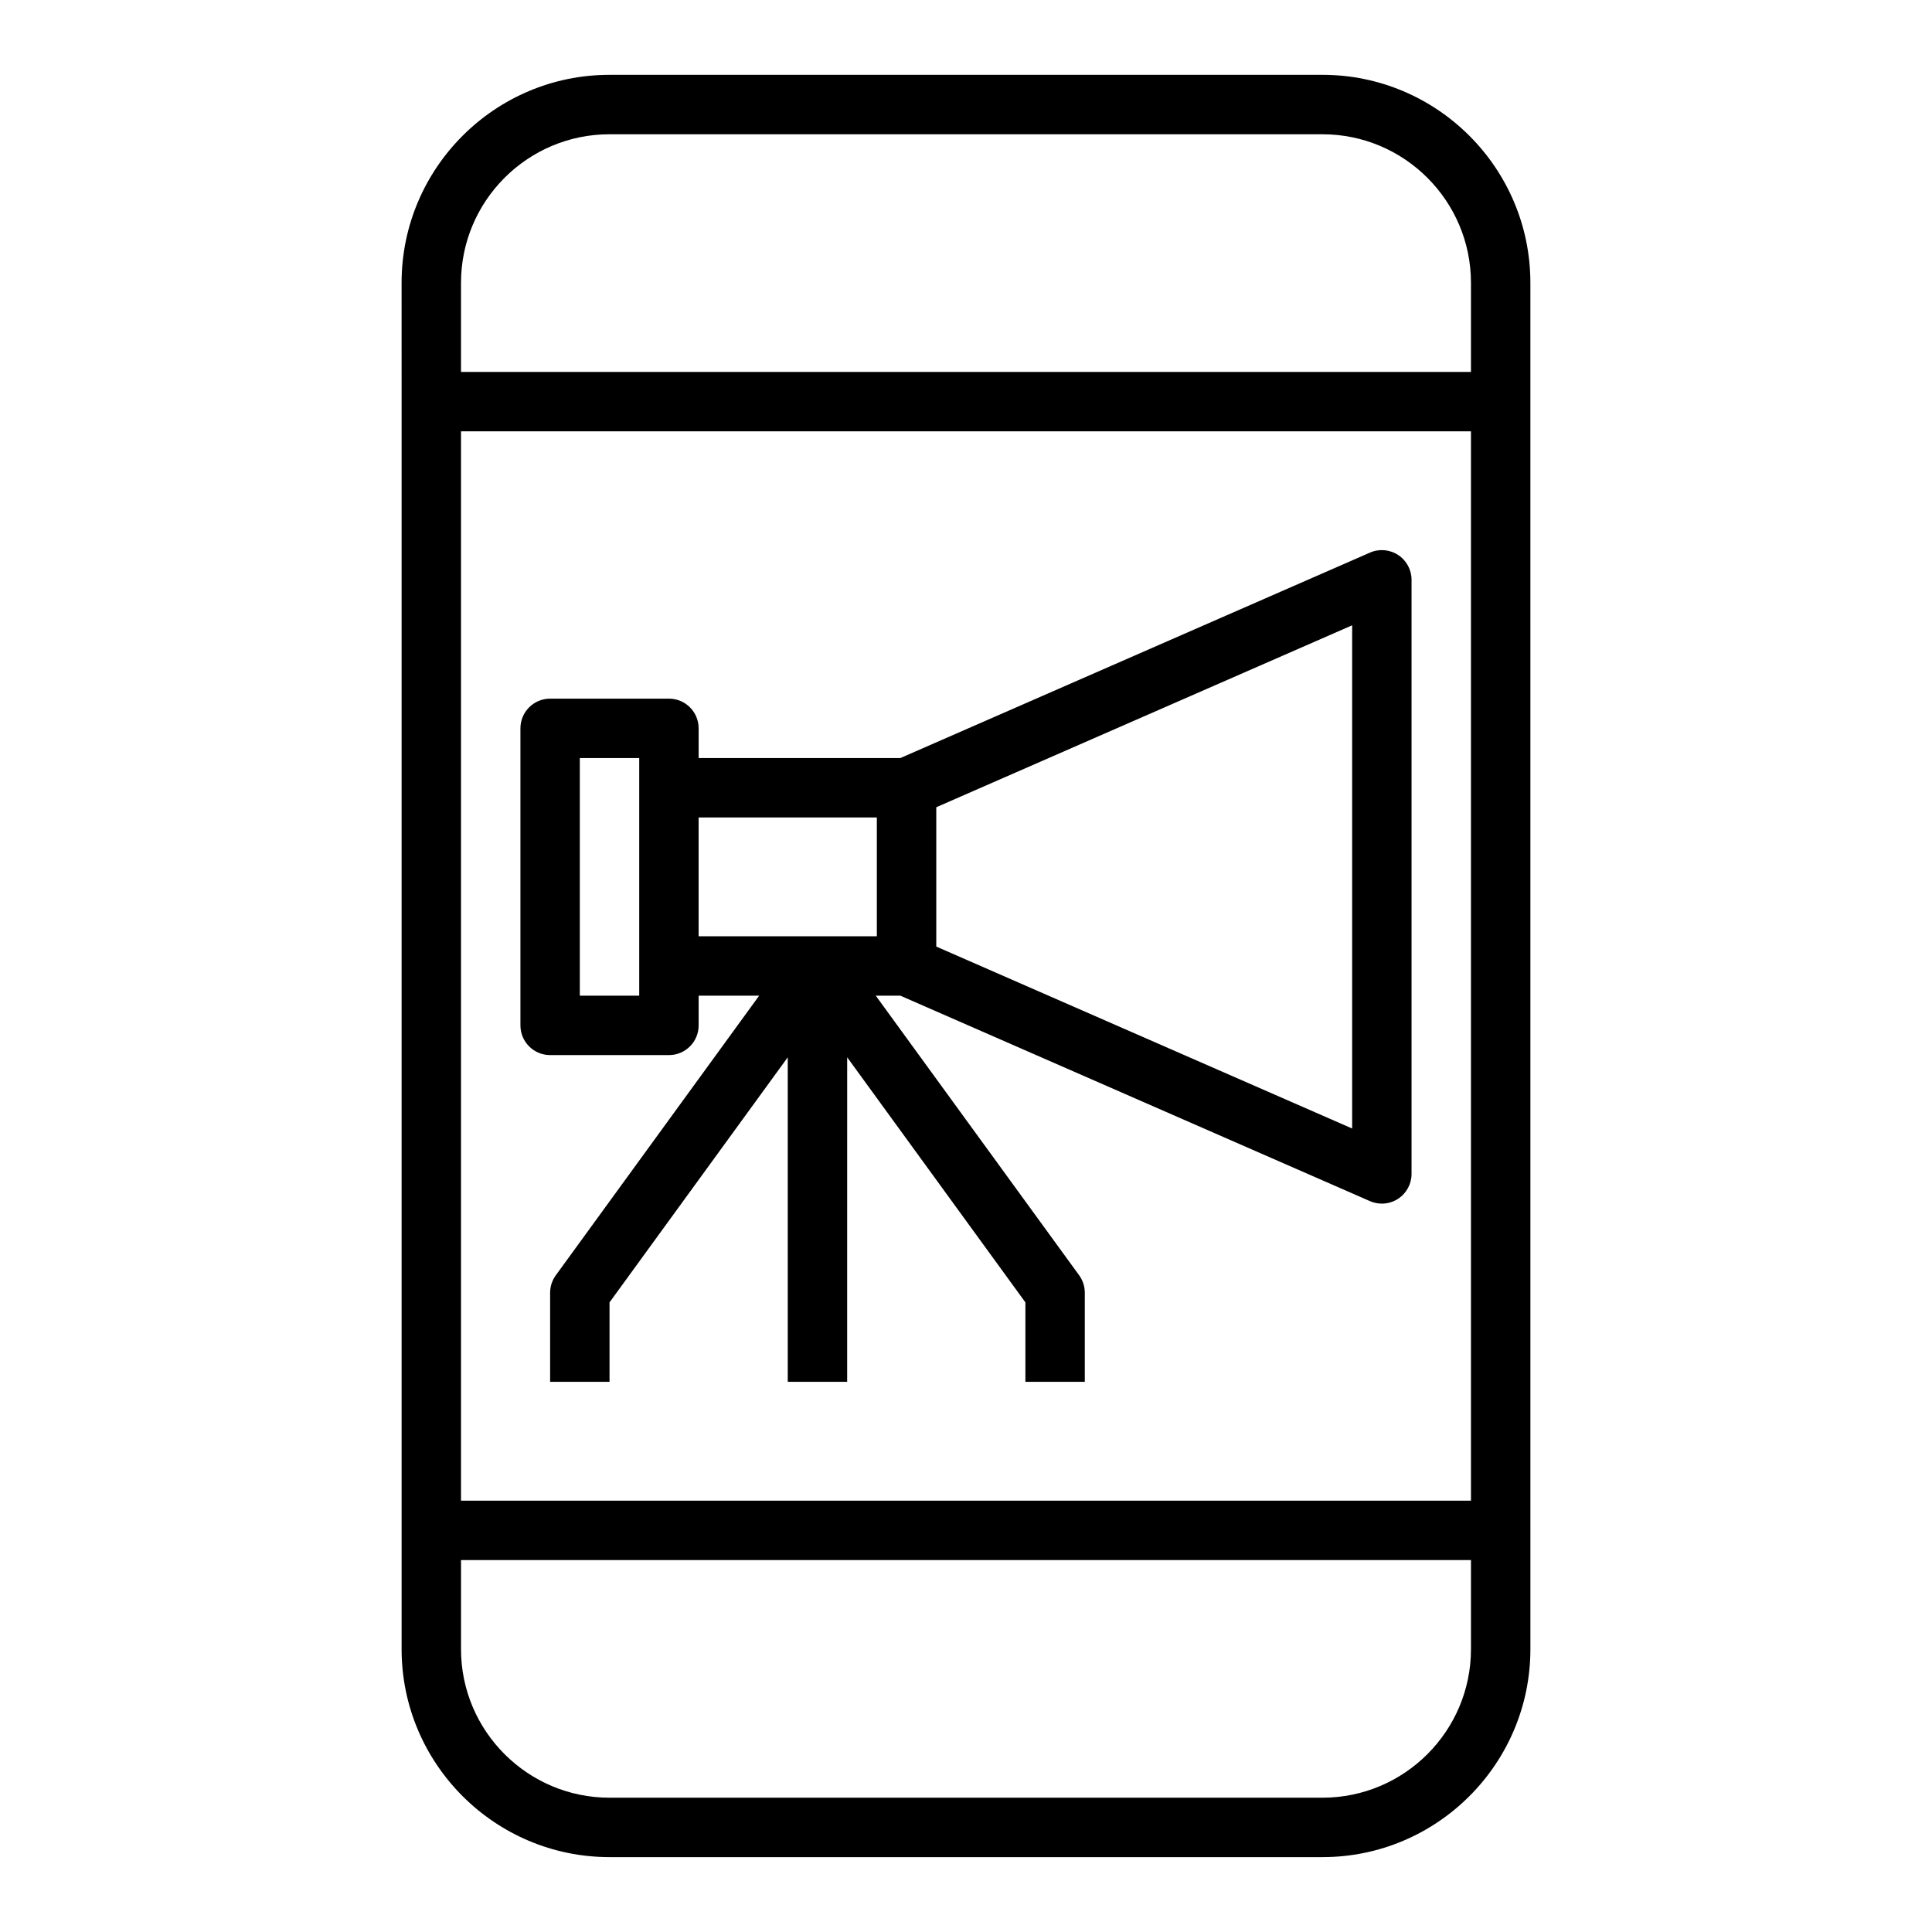
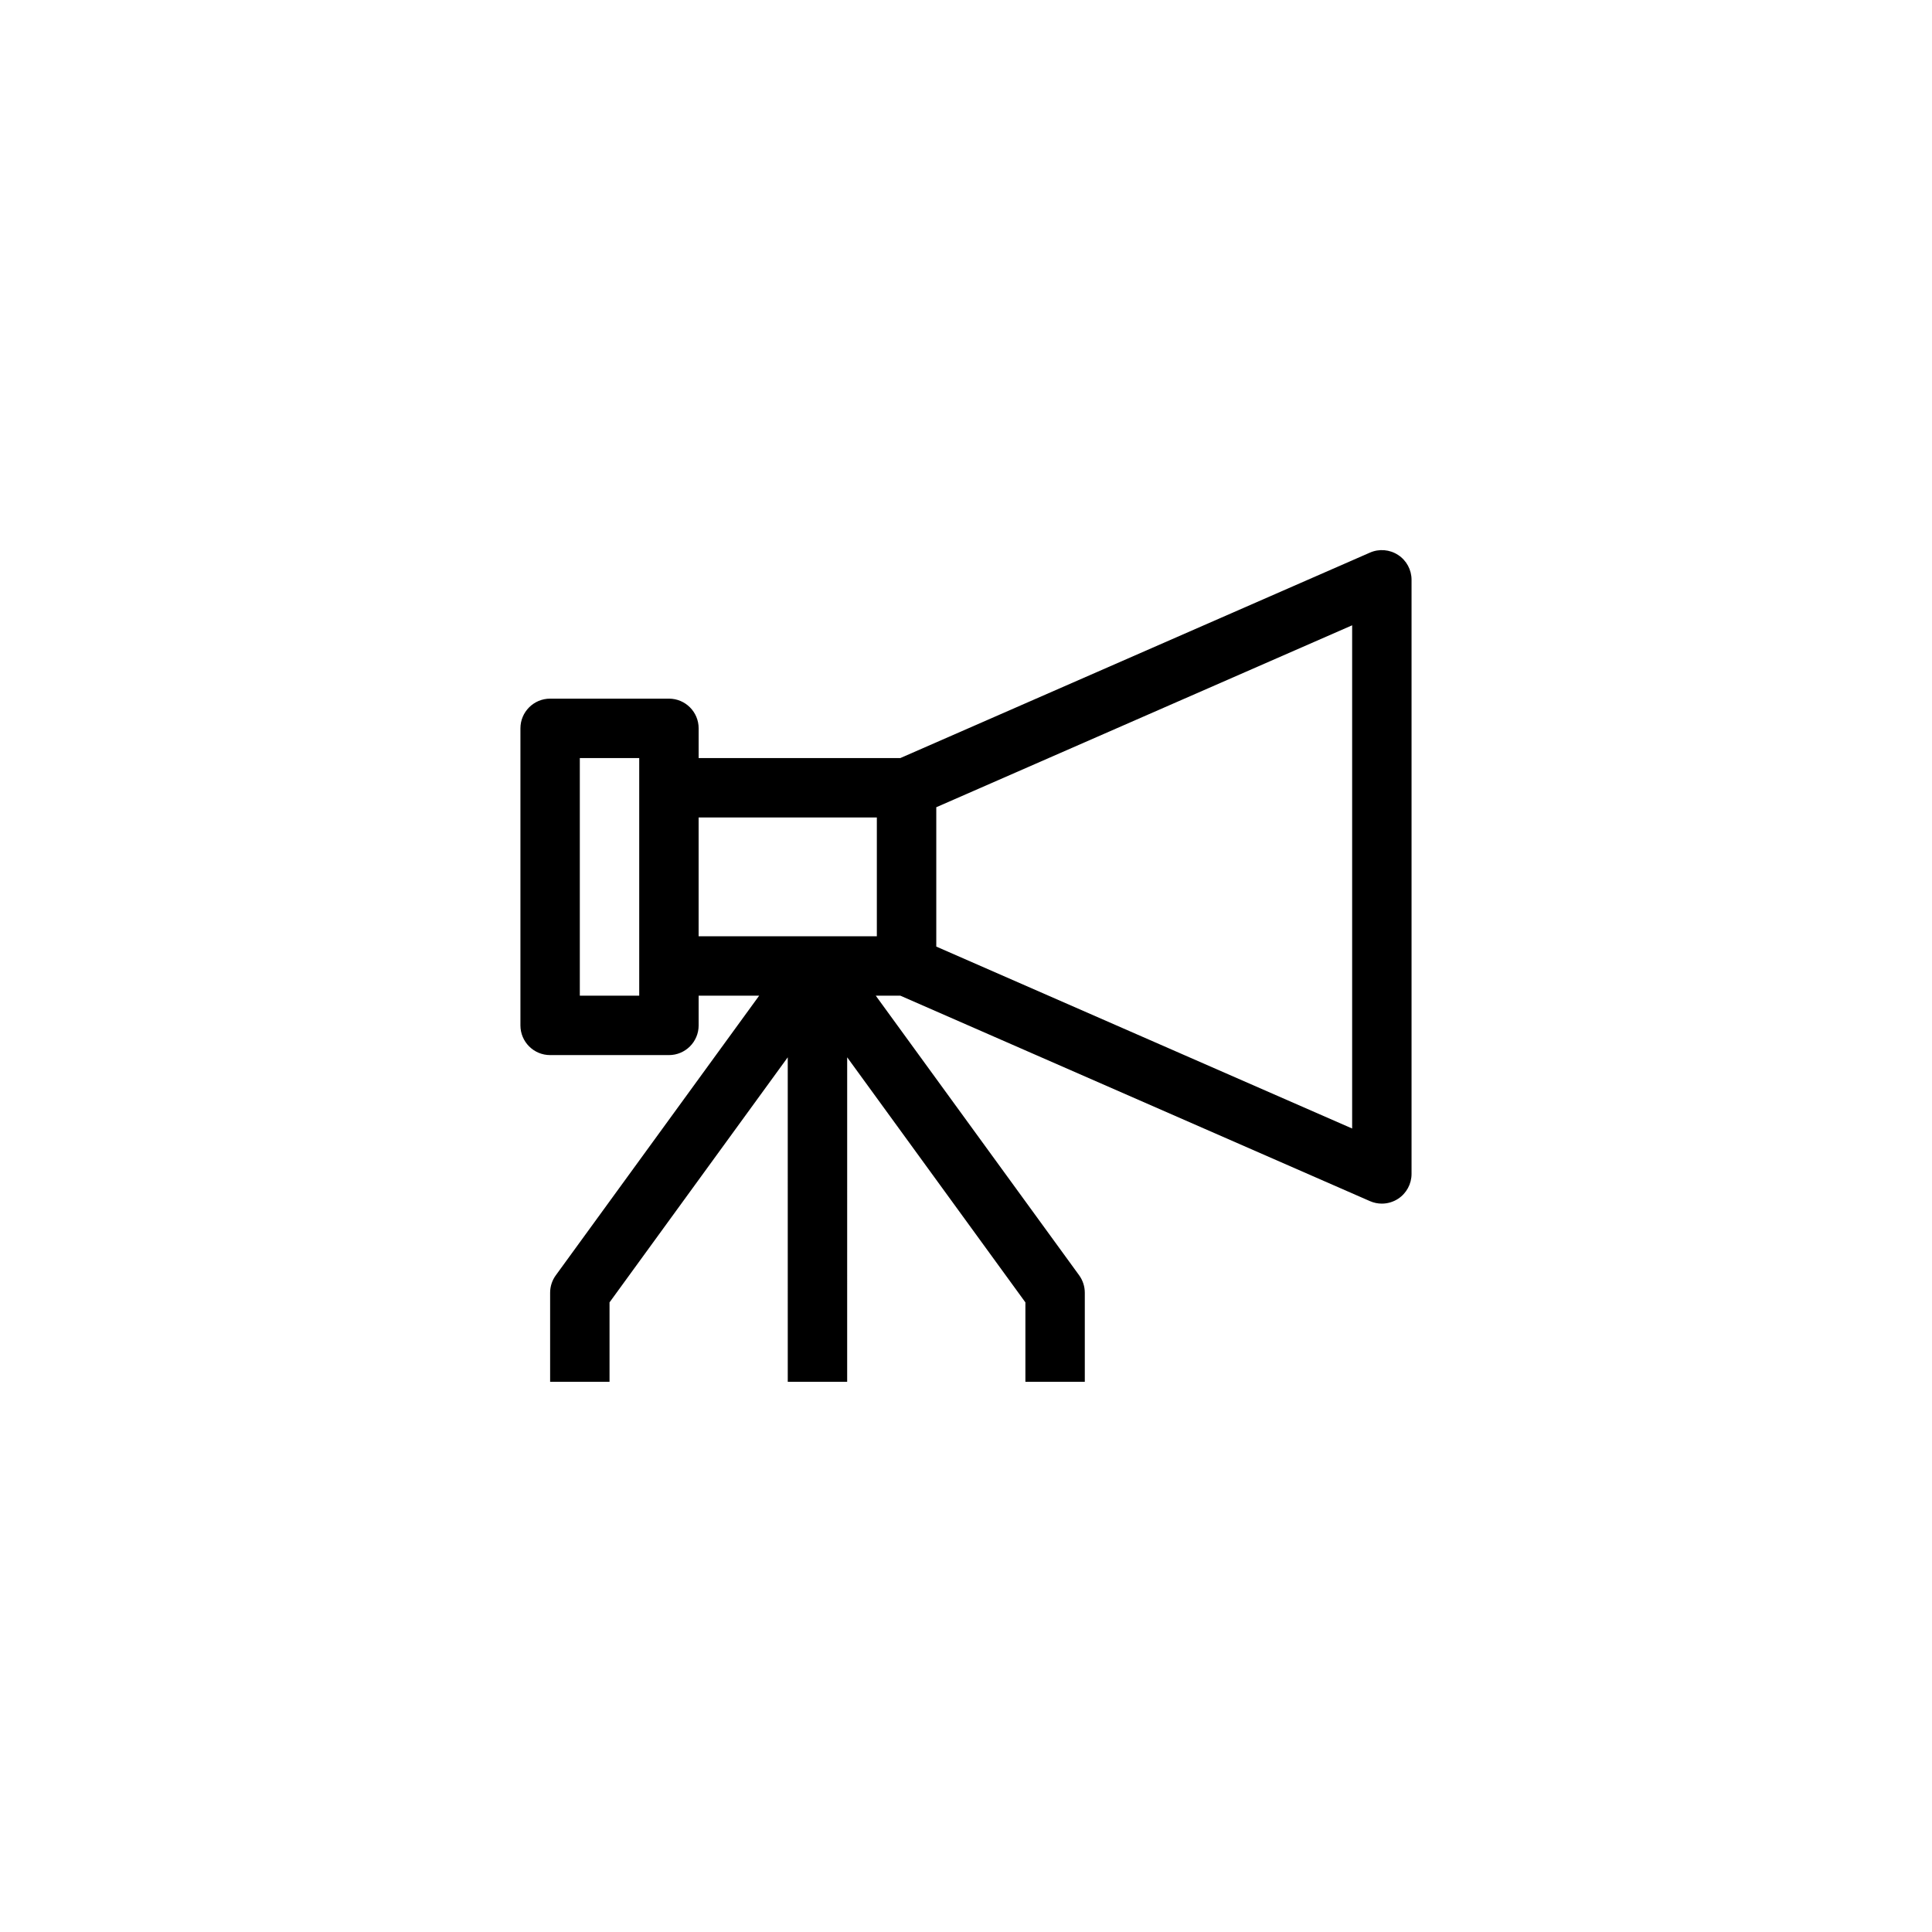
<svg xmlns="http://www.w3.org/2000/svg" fill="#000000" width="800px" height="800px" version="1.1" viewBox="144 144 512 512">
  <g>
-     <path d="m250.43 250.43v330.62c0 30.379 24.719 55.105 55.105 55.105h188.93c30.387 0 55.105-24.727 55.105-55.105v-31.488l-0.004-299.14v-31.488c0-30.379-24.719-55.105-55.105-55.105h-188.93c-30.387 0-55.105 24.727-55.105 55.105zm283.39 330.62c0 21.703-17.656 39.359-39.359 39.359h-188.93c-21.703 0-39.359-17.656-39.359-39.359v-23.617h267.65zm-267.65-39.359v-283.39h267.65v283.39zm0-322.75c0-21.703 17.656-39.359 39.359-39.359h188.93c21.703 0 39.359 17.656 39.359 39.359v23.617h-267.65z" />
    <path d="m514.51 291.07c-2.219-1.457-5.031-1.691-7.461-0.621l-124.44 54.441h-53.461v-7.871c0-4.352-3.527-7.871-7.871-7.871h-31.488c-4.344 0-7.871 3.519-7.871 7.871v78.719c0 4.352 3.527 7.871 7.871 7.871h31.488c4.344 0 7.871-3.519 7.871-7.871v-7.871h16.035l-53.883 74.09c-0.984 1.348-1.512 2.969-1.512 4.629v23.617h15.742v-21.059l47.23-64.945 0.004 86.004h15.742l0.004-86.004 47.23 64.945v21.059h15.742v-23.617c0-1.66-0.527-3.281-1.504-4.629l-53.891-74.09h6.519l124.44 54.441c1.016 0.449 2.086 0.664 3.156 0.664 1.504 0 3.008-0.434 4.305-1.281 2.231-1.461 3.566-3.934 3.566-6.594v-157.44c0-2.664-1.336-5.133-3.566-6.59zm-201.11 116.8h-15.742v-62.977h15.742zm15.742-47.234h47.23v31.488h-47.23zm173.19 82.43-110.21-48.215v-36.926l110.21-48.215z" />
  </g>
</svg>